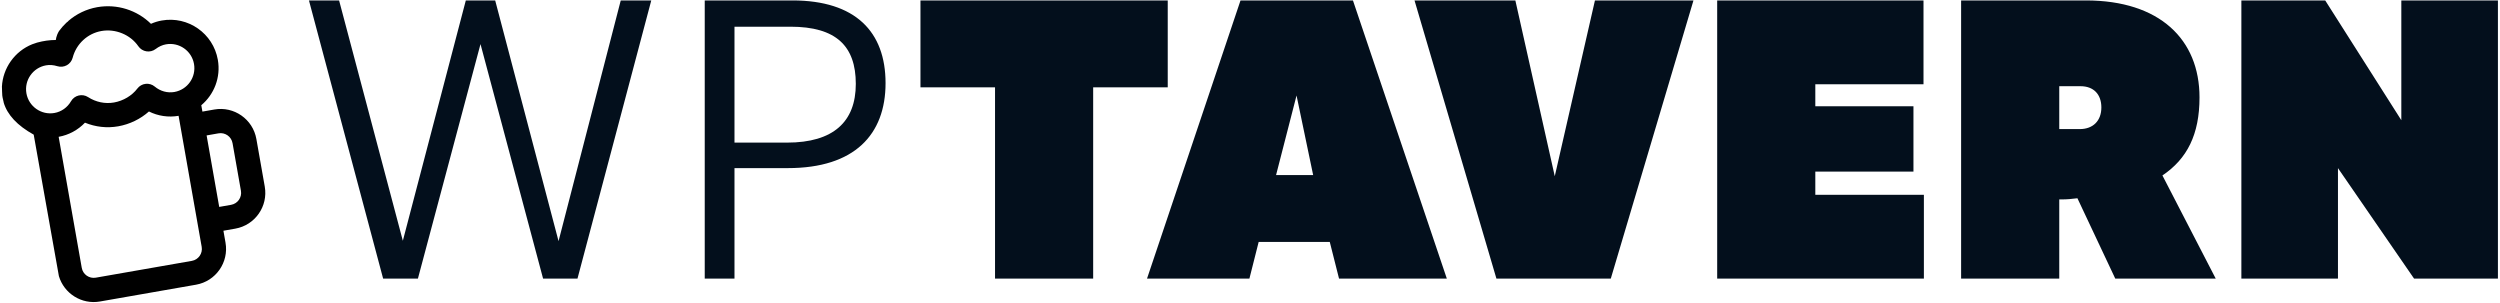
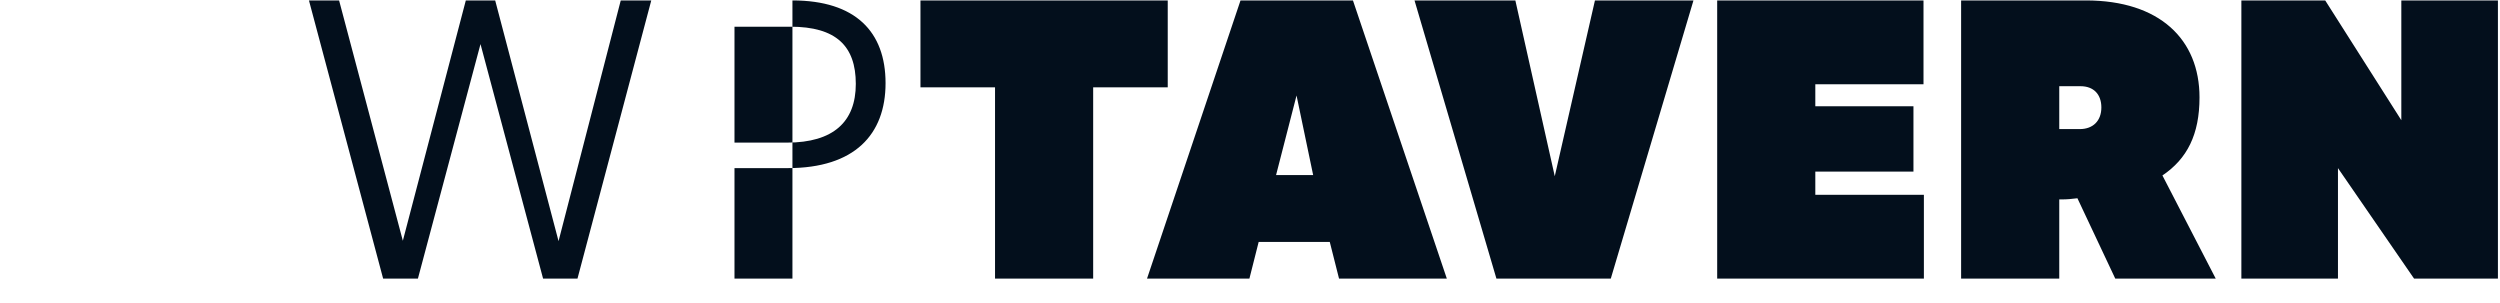
<svg xmlns="http://www.w3.org/2000/svg" width="330" height="40" viewBox="0 0 330 40" fill="none">
  <g clip-path="url(#clip0_4562_1586)">
-     <path d="M55.164 36.777L63.426 5.82L71.688 36.777H76.227L85.968 0.057H81.939L73.728 31.83L65.364 0.057H61.488L53.175 31.779L44.76 0.057H40.782L50.574 36.777H55.164ZM96.952 36.777V22.191H103.99C112.813 22.191 116.893 17.754 116.893 10.971C116.893 4.188 112.915 0.057 104.602 0.057H93.025V36.777H96.952ZM103.888 18.825H96.952V3.525H104.347C110.365 3.525 112.966 6.075 112.966 11.073C112.966 16.071 110.008 18.825 103.888 18.825ZM144.298 36.777V11.532H154.141V0.057H121.501V11.532H131.344V36.777H144.298ZM164.921 36.777L166.145 31.932H175.529L176.753 36.777H190.982L178.589 0.057H163.748L151.406 36.777H164.921ZM173.336 23.109H168.44L171.143 12.603L173.336 23.109ZM212.624 36.777L223.538 0.057H210.533L205.229 23.262L200.027 0.057H186.716L197.528 36.777H212.624ZM253.953 36.777V25.71H239.622V22.65H252.576V14.031H239.622V11.124H253.902V0.057H226.668V36.777H253.953ZM271.822 36.777V26.322H272.178C272.841 26.322 273.403 26.271 274.219 26.169L279.216 36.777H292.477L285.439 23.16C288.703 20.967 290.335 17.754 290.335 12.858C290.335 5.208 285.082 0.057 275.341 0.057H258.867V36.777H271.822ZM274.525 17.04H271.822V11.379H274.626C276.36 11.379 277.38 12.45 277.38 14.184C277.38 15.918 276.31 17.04 274.525 17.04ZM308.611 36.777V22.191L318.658 36.777H329.725V0.057H316.975V15.867L306.928 0.057H295.861V36.777H308.611Z" fill="#030F1C" />
-     <path d="M12.831 0.948C15.444 0.487 18.091 1.335 19.927 3.144C20.385 2.94 20.862 2.793 21.355 2.707C24.832 2.093 28.141 4.412 28.754 7.888C29.166 10.224 28.26 12.468 26.57 13.891L26.718 14.732L28.291 14.455C30.891 13.996 33.381 15.739 33.84 18.341L34.949 24.631C35.408 27.232 33.665 29.721 31.064 30.18L29.491 30.457L29.768 32.03C30.227 34.631 28.484 37.12 25.883 37.579L13.194 39.798C10.772 40.225 8.45 38.741 7.771 36.437L7.773 36.443L4.449 17.774C2.286 16.574 0.964 15.158 0.482 13.527L0.492 13.528C0.432 13.316 0.381 13.099 0.342 12.879C0.326 12.788 0.312 12.697 0.3 12.606C0.283 12.43 0.274 12.251 0.274 12.071C0.274 11.897 0.27 11.729 0.26 11.566L0.252 11.466C0.37 8.981 1.942 6.768 4.256 5.841L4.892 5.624C5.73 5.393 6.555 5.278 7.367 5.278C7.385 5.278 7.381 4.777 7.789 4.1C8.082 3.7 8.411 3.328 8.77 2.99C8.846 2.926 8.927 2.862 9.012 2.799C9.012 2.799 9.007 2.794 8.997 2.785C10.067 1.852 11.385 1.203 12.831 0.948ZM19.659 14.716C18.539 15.713 17.121 16.406 15.604 16.673C14.119 16.935 12.603 16.764 11.216 16.193C10.288 17.165 9.077 17.824 7.742 18.06L10.792 35.357C10.945 36.224 11.774 36.805 12.642 36.653L25.33 34.434C26.195 34.281 26.776 33.452 26.623 32.584C25.913 28.558 24.142 18.51 23.573 15.287C22.233 15.523 20.867 15.316 19.659 14.716ZM30.695 18.895C30.542 18.028 29.712 17.448 28.845 17.6L27.273 17.877L28.936 27.312L30.509 27.035C31.376 26.882 31.957 26.052 31.804 25.185L30.695 18.895ZM18.262 6.106C17.207 4.574 15.247 3.765 13.386 4.093C11.553 4.416 10.064 5.799 9.593 7.615C9.483 8.038 9.205 8.398 8.823 8.61C8.441 8.822 7.989 8.868 7.572 8.738C7.059 8.578 6.556 8.54 6.078 8.624C4.344 8.93 3.182 10.59 3.487 12.324C3.793 14.058 5.453 15.22 7.187 14.914C8.099 14.754 8.898 14.186 9.378 13.358C9.837 12.567 10.862 12.323 11.627 12.818C12.656 13.483 13.871 13.735 15.05 13.528C16.27 13.313 17.422 12.626 18.13 11.69C18.393 11.341 18.788 11.116 19.223 11.067C19.657 11.018 20.092 11.148 20.427 11.428C21.162 12.043 22.106 12.302 23.019 12.142C24.757 11.835 25.916 10.18 25.609 8.442C25.303 6.704 23.648 5.545 21.91 5.852C21.432 5.936 20.972 6.144 20.545 6.47C20.197 6.735 19.757 6.846 19.325 6.777C18.894 6.708 18.509 6.465 18.262 6.106Z" fill="black" />
+     <path d="M55.164 36.777L63.426 5.82L71.688 36.777H76.227L85.968 0.057H81.939L73.728 31.83L65.364 0.057H61.488L53.175 31.779L44.76 0.057H40.782L50.574 36.777H55.164ZM96.952 36.777V22.191H103.99C112.813 22.191 116.893 17.754 116.893 10.971C116.893 4.188 112.915 0.057 104.602 0.057V36.777H96.952ZM103.888 18.825H96.952V3.525H104.347C110.365 3.525 112.966 6.075 112.966 11.073C112.966 16.071 110.008 18.825 103.888 18.825ZM144.298 36.777V11.532H154.141V0.057H121.501V11.532H131.344V36.777H144.298ZM164.921 36.777L166.145 31.932H175.529L176.753 36.777H190.982L178.589 0.057H163.748L151.406 36.777H164.921ZM173.336 23.109H168.44L171.143 12.603L173.336 23.109ZM212.624 36.777L223.538 0.057H210.533L205.229 23.262L200.027 0.057H186.716L197.528 36.777H212.624ZM253.953 36.777V25.71H239.622V22.65H252.576V14.031H239.622V11.124H253.902V0.057H226.668V36.777H253.953ZM271.822 36.777V26.322H272.178C272.841 26.322 273.403 26.271 274.219 26.169L279.216 36.777H292.477L285.439 23.16C288.703 20.967 290.335 17.754 290.335 12.858C290.335 5.208 285.082 0.057 275.341 0.057H258.867V36.777H271.822ZM274.525 17.04H271.822V11.379H274.626C276.36 11.379 277.38 12.45 277.38 14.184C277.38 15.918 276.31 17.04 274.525 17.04ZM308.611 36.777V22.191L318.658 36.777H329.725V0.057H316.975V15.867L306.928 0.057H295.861V36.777H308.611Z" fill="#030F1C" />
  </g>
  <defs>
    <clipPath id="clip0_4562_1586">
      <rect width="330" height="40" fill="white" />
    </clipPath>
  </defs>
</svg>